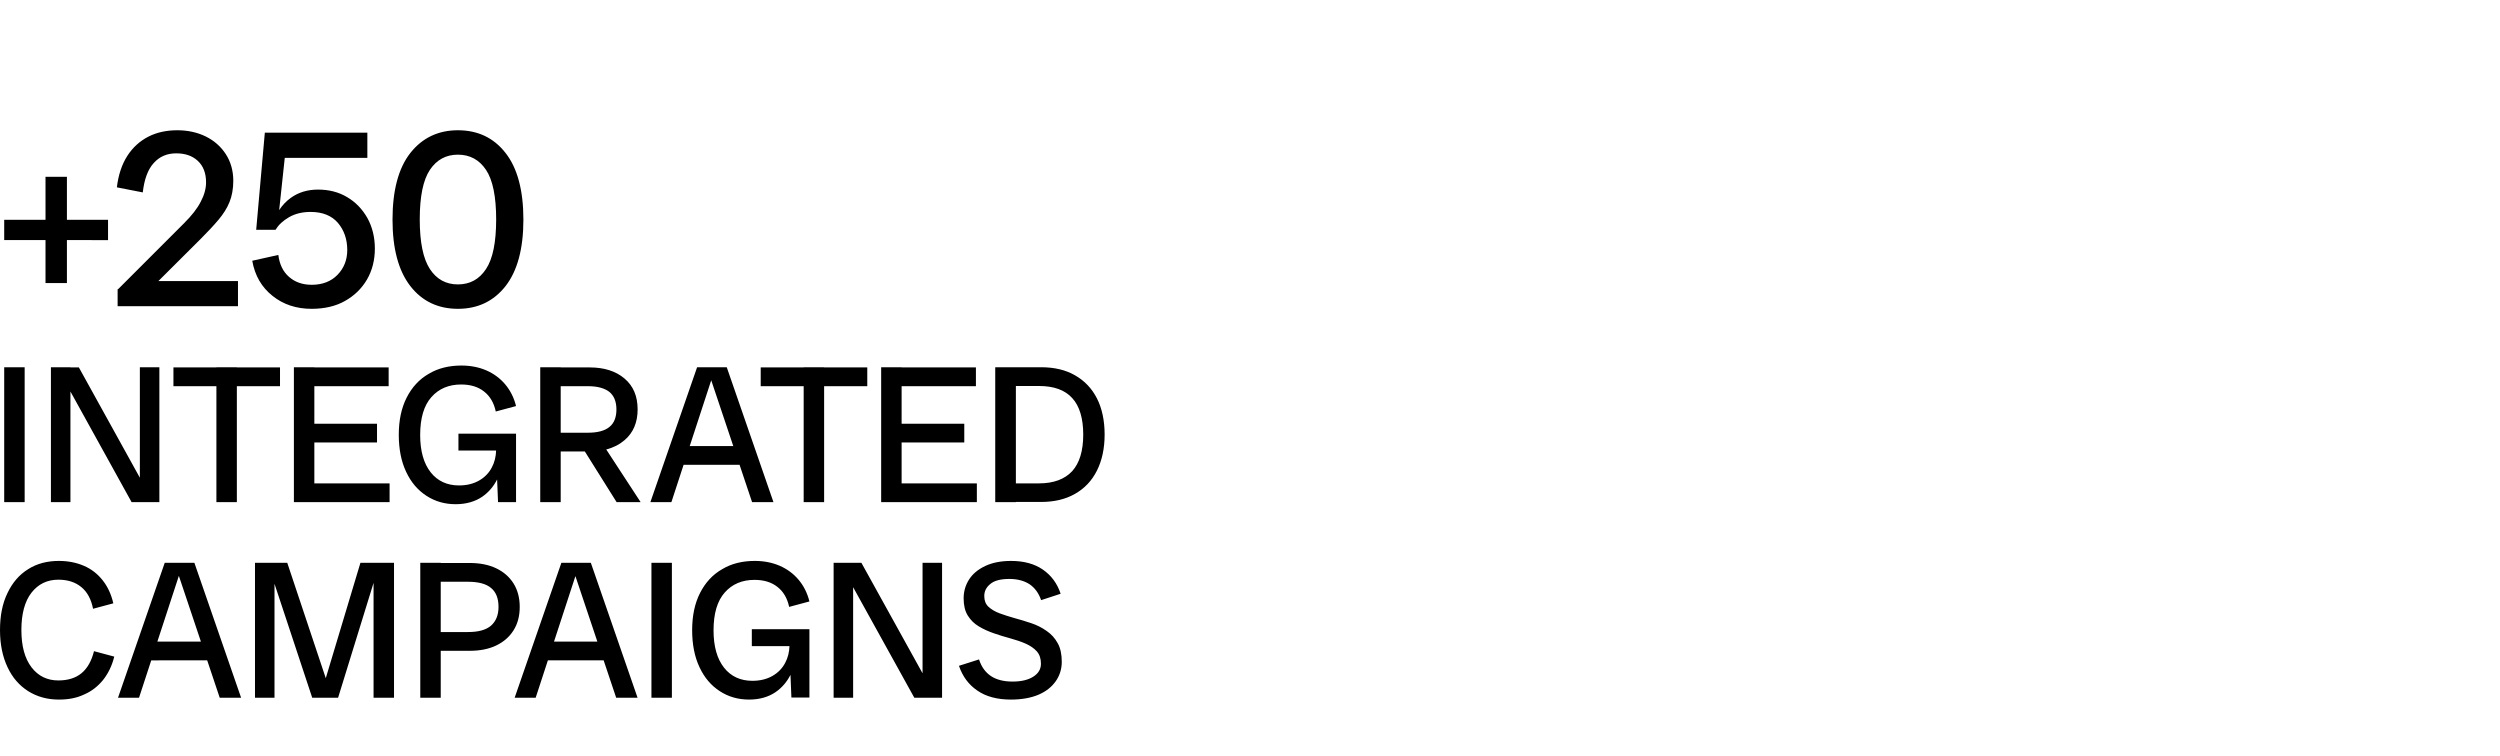
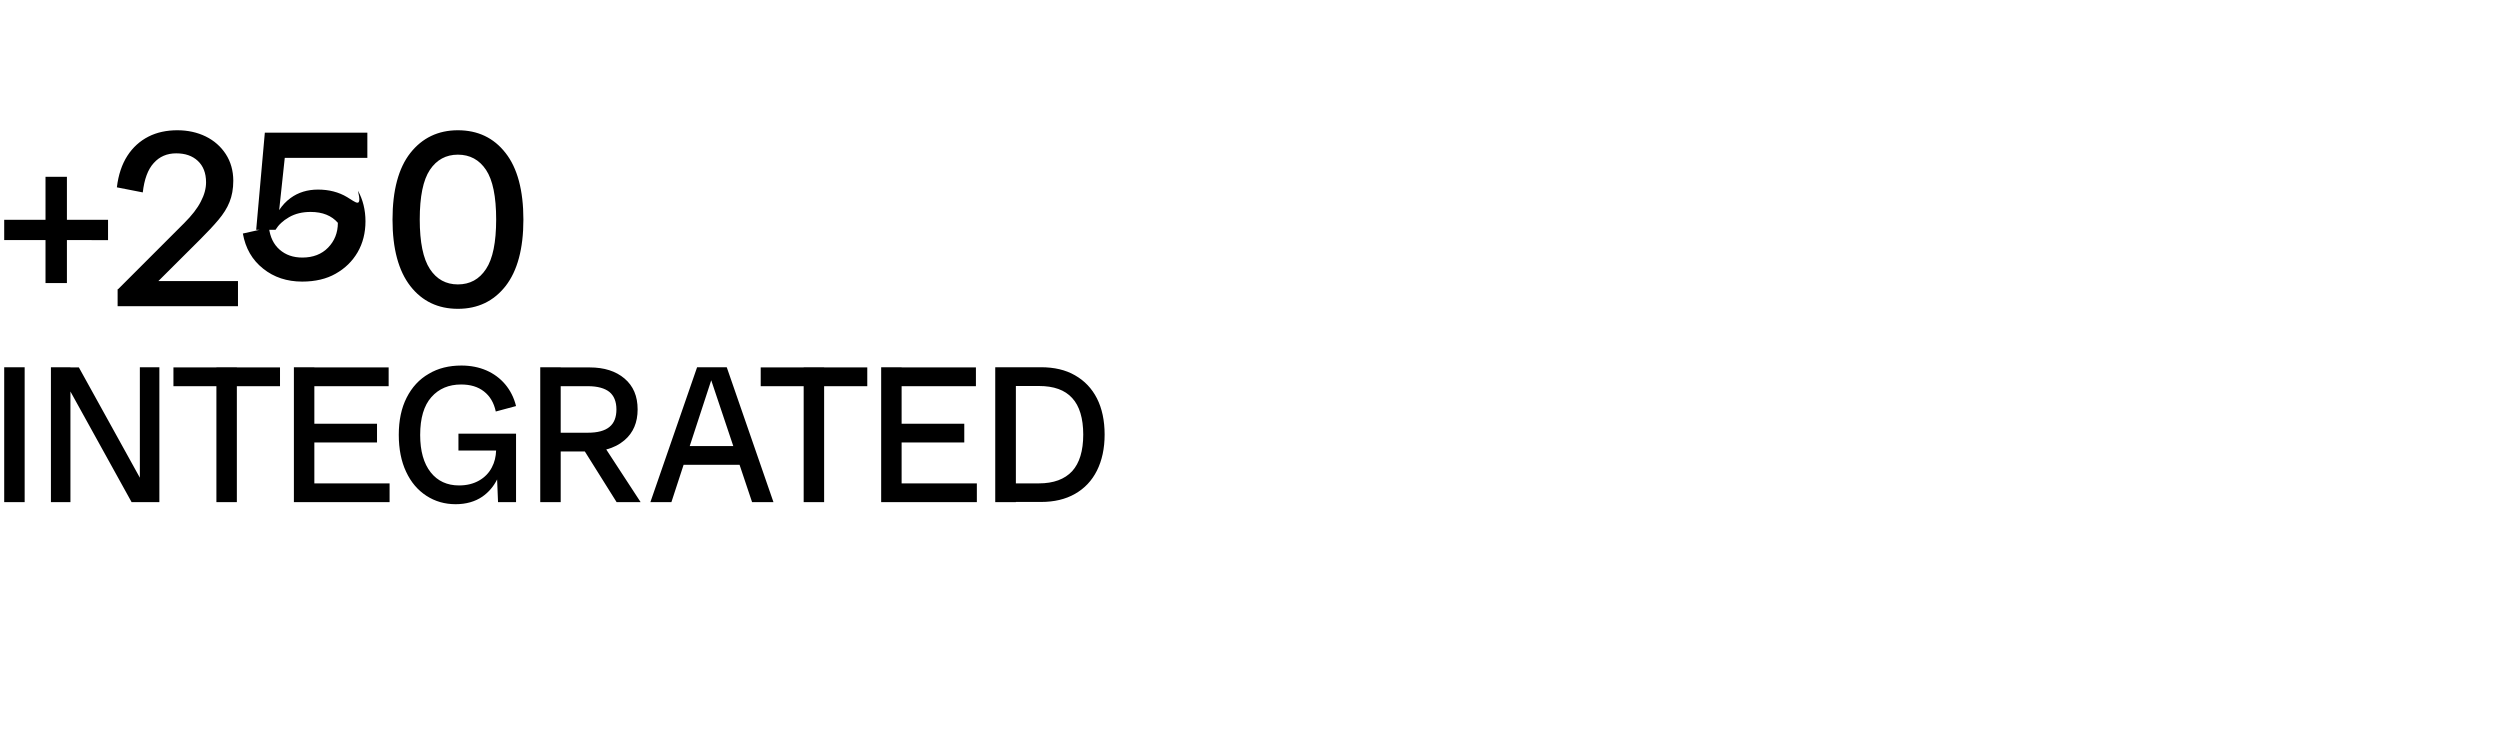
<svg xmlns="http://www.w3.org/2000/svg" version="1.1" id="numb1" x="0px" y="0px" viewBox="0 0 1190 360" style="enable-background:new 0 0 1190 360;" xml:space="preserve">
-   <path id="numb1_x5F_3" d="M44.744,309.958l9.645,2.59c-1.072,4.376-2.947,8.127-5.359,11.164c-2.501,3.037-5.448,5.359-9.02,6.877  C36.438,332.286,32.509,333,28.043,333c-5.537,0-10.36-1.34-14.647-4.019c-4.198-2.679-7.502-6.43-9.824-11.432  C1.25,312.637,0,306.743,0,299.955c0-6.877,1.161-12.771,3.572-17.683c2.322-4.912,5.627-8.752,9.824-11.342  c4.198-2.679,9.11-3.93,14.647-3.93c4.376,0,8.395,0.804,11.878,2.322c3.572,1.518,6.52,3.84,8.931,6.877s4.108,6.698,5.091,10.985  l-9.645,2.59c-0.893-4.555-2.769-8.038-5.627-10.36c-2.858-2.322-6.43-3.483-10.896-3.483c-5.269,0-9.556,2.054-12.771,6.162  c-3.215,4.108-4.823,10.092-4.823,17.773c0,7.681,1.608,13.575,4.823,17.773c3.215,4.198,7.502,6.252,12.771,6.252  c4.555,0,8.306-1.161,11.074-3.483C41.618,318.085,43.583,314.602,44.744,309.958z M92.525,267.893l22.238,64.214h-10.181  l-5.957-17.773H71.987l-5.809,17.773H56.176l22.238-64.214h4.644h4.108H92.525z M95.631,305.403l-10.493-31.305l-10.232,31.305  H95.631z M177.816,267.893h-6.252l-16.499,54.92l-18.332-54.92h-6.073h-3.305h-5.984v64.214h9.288v-54.231l17.951,54.231h3.662  h5.894h2.769l16.88-54.669v54.669h9.735v-64.214h-6.788H177.816z M247.388,288.881c0,4.376-0.982,8.038-2.947,11.164  c-1.965,3.126-4.733,5.537-8.306,7.234c-3.572,1.697-7.77,2.501-12.503,2.501h-13.843v22.327h-9.735v-64.214h9.735v0.089h13.843  c4.733,0,8.931,0.804,12.503,2.501c3.572,1.697,6.341,4.108,8.306,7.234C246.406,280.843,247.388,284.594,247.388,288.881z   M237.296,288.881c0-4.019-1.161-7.055-3.572-9.02c-2.322-1.965-5.984-2.947-10.985-2.947h-12.95v23.935h12.95  c5.001,0,8.574-0.982,10.985-3.036C236.046,295.758,237.296,292.811,237.296,288.881z M281.237,267.893l22.238,64.214h-10.181  l-5.957-17.773h-26.548l-5.809,17.773h-10.003l22.238-64.214h4.555h4.198H281.237z M284.343,305.403l-10.448-31.17l-10.188,31.17  H284.343z M310.084,332.107h9.735v-64.214h-9.735V332.107z M359.115,276.02c4.466,0,8.038,1.072,10.896,3.304  c2.858,2.233,4.733,5.359,5.627,9.556l9.645-2.59c-0.982-4.019-2.769-7.502-5.18-10.36s-5.448-5.091-8.931-6.609  c-3.483-1.518-7.502-2.322-11.878-2.322c-5.894,0-11.074,1.25-15.54,3.93c-4.555,2.59-8.038,6.43-10.539,11.342  c-2.501,4.912-3.751,10.806-3.751,17.683c0,6.788,1.161,12.682,3.483,17.594c2.322,5.001,5.537,8.752,9.646,11.432  c4.108,2.679,8.752,4.019,13.932,4.019c5.091,0,9.288-1.25,12.682-3.572c3.031-2.098,5.384-4.874,7.063-8.208l0.439,10.887v-0.089  h8.574v-32.509h-4.644h-4.733h-18.041v8.038h17.929c-0.107,2.869-0.737,5.52-2.032,7.949c-1.34,2.59-3.394,4.733-6.073,6.252  c-2.679,1.518-5.805,2.322-9.556,2.322c-5.627,0-10.181-2.054-13.486-6.252c-3.305-4.198-5.001-10.092-5.001-17.773  c0-8.038,1.786-14.022,5.359-18.041C348.576,277.985,353.31,276.02,359.115,276.02z M439.136,320.49l-29.115-52.597h-3.93h-6.43  h-2.858v64.214h9.288V279.51l29.115,52.597h3.93h6.43h2.858v-64.214h-9.288V320.49z M503.439,306.118  c-1.34-2.411-3.037-4.287-5.269-5.805c-2.143-1.518-4.555-2.769-7.234-3.662c-2.679-0.893-5.269-1.697-7.949-2.411  c-2.59-0.714-5.001-1.518-7.234-2.322c-2.143-0.804-3.93-1.876-5.269-3.126c-1.34-1.25-1.965-2.947-1.965-5.091  c0-2.233,0.893-4.108,2.858-5.716c1.876-1.608,4.912-2.411,9.11-2.411c3.84,0,7.055,0.893,9.556,2.501  c2.501,1.697,4.376,4.198,5.537,7.591l9.288-3.037c-1.608-4.912-4.465-8.752-8.484-11.521c-4.019-2.769-9.11-4.108-15.093-4.108  c-4.823,0-8.931,0.804-12.325,2.411c-3.394,1.608-5.984,3.751-7.681,6.43c-1.697,2.679-2.59,5.627-2.59,8.931  c0,3.305,0.625,6.073,1.965,8.217s3.037,3.84,5.269,5.18c2.233,1.34,4.644,2.411,7.234,3.305c2.59,0.893,5.18,1.697,7.859,2.411  c2.59,0.714,5.001,1.518,7.234,2.501c2.143,0.982,3.93,2.143,5.269,3.662c1.34,1.518,1.965,3.483,1.965,5.894  c0,2.59-1.25,4.644-3.662,6.162c-2.411,1.518-5.627,2.322-9.824,2.322c-4.287,0-7.681-0.893-10.271-2.59  c-2.679-1.786-4.555-4.376-5.716-7.949l-9.556,3.037c1.697,5.001,4.555,8.931,8.752,11.789c4.108,2.858,9.467,4.287,15.987,4.287  c5.091,0,9.556-0.804,13.128-2.322c3.572-1.518,6.252-3.662,8.216-6.43c1.876-2.679,2.858-5.805,2.858-9.199  C505.404,311.476,504.779,308.44,503.439,306.118z" />
  <path id="numb1_x5F_2" d="M2,174.804h9.735v64.214H2V174.804z M66.571,227.388l-29.026-52.495h-4.019v-0.089h-9.288v64.214h9.288  v-52.656l29.115,52.656h3.93h6.43h2.858v-64.214h-9.288V227.388z M112.744,174.804h-9.735v0.089H82.557v8.931h20.452v55.193h9.735  v-55.193h20.541v-8.931h-20.541V174.804z M149.629,210.617h29.83v-8.931h-29.83v-17.862h35.367v-8.931h-35.367v-0.089h-9.735v64.214  h4.644h5.091h35.813v-8.931h-35.813V210.617z M236.26,206.419h-18.041v8.038h17.931c-0.098,2.903-0.726,5.584-2.034,8.038  c-1.34,2.59-3.394,4.733-6.073,6.252s-5.805,2.322-9.556,2.322c-5.627,0-10.181-2.054-13.486-6.252  c-3.305-4.198-5.001-10.092-5.001-17.773c0-8.038,1.786-14.022,5.359-18.041c3.572-4.019,8.306-5.984,14.111-5.984  c4.465,0,8.038,1.072,10.896,3.304s4.733,5.359,5.627,9.556l9.645-2.59c-0.982-4.019-2.769-7.502-5.18-10.36  s-5.448-5.091-8.931-6.609c-3.483-1.518-7.502-2.322-11.878-2.322c-5.894,0-11.074,1.25-15.54,3.93  c-4.555,2.59-8.038,6.43-10.539,11.342s-3.751,10.807-3.751,17.683c0,6.788,1.161,12.682,3.483,17.594  c2.322,5.001,5.537,8.752,9.645,11.432C207.055,238.66,211.7,240,216.88,240c5.001,0,9.288-1.25,12.682-3.572  c3.033-2.1,5.387-4.878,7.066-8.214l0.436,10.804h8.574v-32.598h-4.644H236.26z M288.581,213.957l16.358,25.061h-11.432  l-15.12-24.114h-11.495v24.114h-9.735v-64.214h9.735v0.089h13.843c6.877,0,12.414,1.786,16.522,5.269  c4.198,3.572,6.252,8.395,6.252,14.736c0,6.162-2.054,11.074-6.252,14.647C294.808,211.63,291.918,213.088,288.581,213.957z   M266.893,205.973h12.95c4.555,0,8.038-0.893,10.271-2.769c2.233-1.786,3.305-4.644,3.305-8.306c0-3.751-1.161-6.52-3.305-8.306  c-2.233-1.786-5.627-2.769-10.271-2.769h-12.95V205.973z M345.932,174.804l22.238,64.214h-10.181l-5.957-17.773h-26.637  l-5.809,17.773h-10.003l22.238-64.214h4.644h4.108H345.932z M349.038,212.314l-10.493-31.305l-10.232,31.305H349.038z   M392.284,174.804h-9.735v0.089h-20.452v8.931h20.452v55.193h9.735v-55.193h20.541v-8.931h-20.541V174.804z M429.169,210.617h29.829  v-8.931h-29.829v-17.862h35.367v-8.931h-35.367v-0.089h-9.735v64.214h4.644h5.091h35.813v-8.931h-35.813V210.617z M525.802,206.866  c0,6.609-1.25,12.325-3.662,17.148c-2.411,4.823-5.894,8.484-10.449,11.074s-9.913,3.84-16.165,3.84h-11.968v0.089h-9.824v-64.214  h4.644h5.18h11.968c6.252,0,11.7,1.25,16.165,3.84c4.555,2.59,8.038,6.252,10.449,10.985  C524.552,194.363,525.802,200.168,525.802,206.866z M515.621,206.866c0-7.77-1.786-13.664-5.269-17.415  c-3.483-3.84-8.752-5.716-15.808-5.716h-10.985v46.352h10.985c6.966,0,12.235-1.965,15.808-5.805  C513.835,220.441,515.621,214.636,515.621,206.866z" />
-   <path id="numb1_x5F_1" d="M31.853,104.634h19.574v9.653H31.853v20.468H21.664v-20.468H2v-9.653h19.664V84.166h10.189V104.634z   M95.491,113.751c3.307-3.307,6.167-6.346,8.491-9.117c2.324-2.771,4.111-5.542,5.273-8.491c1.162-2.86,1.788-6.257,1.788-10.1  c0-4.826-1.251-9.117-3.575-12.692c-2.324-3.575-5.542-6.435-9.564-8.402S89.324,62,84.408,62c-5.095,0-9.742,0.983-13.764,3.039  c-4.022,2.056-7.419,5.095-10.011,9.117c-2.592,4.022-4.29,9.027-5.005,15.016l12.334,2.413c0.715-6.257,2.413-10.904,5.184-13.943  c2.771-3.128,6.346-4.648,10.726-4.648c4.29,0,7.687,1.162,10.279,3.575c2.592,2.413,3.933,5.81,3.933,10.189  c0,2.95-0.804,5.988-2.503,9.206c-1.609,3.218-4.29,6.614-7.865,10.189L56.289,137.58l-0.304,0.125v8.044h57.292v-11.977H75.401  L95.491,113.751z M165.207,93.819c-4.022-2.413-8.67-3.575-13.854-3.575c-5.005,0-9.385,1.341-13.049,4.022  c-2.147,1.571-3.946,3.49-5.418,5.753l2.661-24.881h39.313V63.162h-48.801l-4.112,46.209h9.206c1.43-2.324,3.486-4.29,6.435-5.988  c2.95-1.698,6.346-2.503,10.279-2.503c5.72,0,10.01,1.788,12.96,5.184c2.95,3.486,4.469,7.776,4.469,12.96  c0,4.737-1.609,8.67-4.648,11.798c-3.039,3.128-7.15,4.737-12.245,4.737c-4.38,0-7.955-1.251-10.815-3.754  c-2.86-2.503-4.558-5.988-5.095-10.457l-12.424,2.771c1.251,7.061,4.469,12.603,9.653,16.714c5.095,4.111,11.351,6.167,18.591,6.167  c6.167,0,11.53-1.251,15.91-3.754c4.469-2.503,7.955-5.899,10.457-10.189s3.754-9.295,3.754-14.748s-1.251-10.368-3.575-14.569  C172.447,99.539,169.319,96.232,165.207,93.819z M249.135,104.545c0,13.854-2.86,24.401-8.491,31.64  c-5.631,7.15-13.139,10.815-22.702,10.815c-9.385,0-16.982-3.575-22.613-10.815s-8.491-17.786-8.491-31.64  c0-13.943,2.86-24.579,8.491-31.73S208.556,62,217.941,62c9.474,0,17.071,3.575,22.702,10.815  C246.274,79.965,249.135,90.602,249.135,104.545z M236.174,104.455c0-10.904-1.609-18.77-4.826-23.596  c-3.218-4.826-7.687-7.24-13.407-7.24c-5.631,0-10.1,2.413-13.318,7.24c-3.218,4.827-4.826,12.692-4.826,23.596  c0,10.815,1.609,18.68,4.826,23.596s7.687,7.329,13.318,7.329c5.72,0,10.189-2.413,13.407-7.329  C234.566,123.225,236.174,115.36,236.174,104.455z" />
+   <path id="numb1_x5F_1" d="M31.853,104.634h19.574v9.653H31.853v20.468H21.664v-20.468H2v-9.653h19.664V84.166h10.189V104.634z   M95.491,113.751c3.307-3.307,6.167-6.346,8.491-9.117c2.324-2.771,4.111-5.542,5.273-8.491c1.162-2.86,1.788-6.257,1.788-10.1  c0-4.826-1.251-9.117-3.575-12.692c-2.324-3.575-5.542-6.435-9.564-8.402S89.324,62,84.408,62c-5.095,0-9.742,0.983-13.764,3.039  c-4.022,2.056-7.419,5.095-10.011,9.117c-2.592,4.022-4.29,9.027-5.005,15.016l12.334,2.413c0.715-6.257,2.413-10.904,5.184-13.943  c2.771-3.128,6.346-4.648,10.726-4.648c4.29,0,7.687,1.162,10.279,3.575c2.592,2.413,3.933,5.81,3.933,10.189  c0,2.95-0.804,5.988-2.503,9.206c-1.609,3.218-4.29,6.614-7.865,10.189L56.289,137.58l-0.304,0.125v8.044h57.292v-11.977H75.401  L95.491,113.751z M165.207,93.819c-4.022-2.413-8.67-3.575-13.854-3.575c-5.005,0-9.385,1.341-13.049,4.022  c-2.147,1.571-3.946,3.49-5.418,5.753l2.661-24.881h39.313V63.162h-48.801l-4.112,46.209h9.206c1.43-2.324,3.486-4.29,6.435-5.988  c2.95-1.698,6.346-2.503,10.279-2.503c5.72,0,10.01,1.788,12.96,5.184c0,4.737-1.609,8.67-4.648,11.798c-3.039,3.128-7.15,4.737-12.245,4.737c-4.38,0-7.955-1.251-10.815-3.754  c-2.86-2.503-4.558-5.988-5.095-10.457l-12.424,2.771c1.251,7.061,4.469,12.603,9.653,16.714c5.095,4.111,11.351,6.167,18.591,6.167  c6.167,0,11.53-1.251,15.91-3.754c4.469-2.503,7.955-5.899,10.457-10.189s3.754-9.295,3.754-14.748s-1.251-10.368-3.575-14.569  C172.447,99.539,169.319,96.232,165.207,93.819z M249.135,104.545c0,13.854-2.86,24.401-8.491,31.64  c-5.631,7.15-13.139,10.815-22.702,10.815c-9.385,0-16.982-3.575-22.613-10.815s-8.491-17.786-8.491-31.64  c0-13.943,2.86-24.579,8.491-31.73S208.556,62,217.941,62c9.474,0,17.071,3.575,22.702,10.815  C246.274,79.965,249.135,90.602,249.135,104.545z M236.174,104.455c0-10.904-1.609-18.77-4.826-23.596  c-3.218-4.826-7.687-7.24-13.407-7.24c-5.631,0-10.1,2.413-13.318,7.24c-3.218,4.827-4.826,12.692-4.826,23.596  c0,10.815,1.609,18.68,4.826,23.596s7.687,7.329,13.318,7.329c5.72,0,10.189-2.413,13.407-7.329  C234.566,123.225,236.174,115.36,236.174,104.455z" />
</svg>